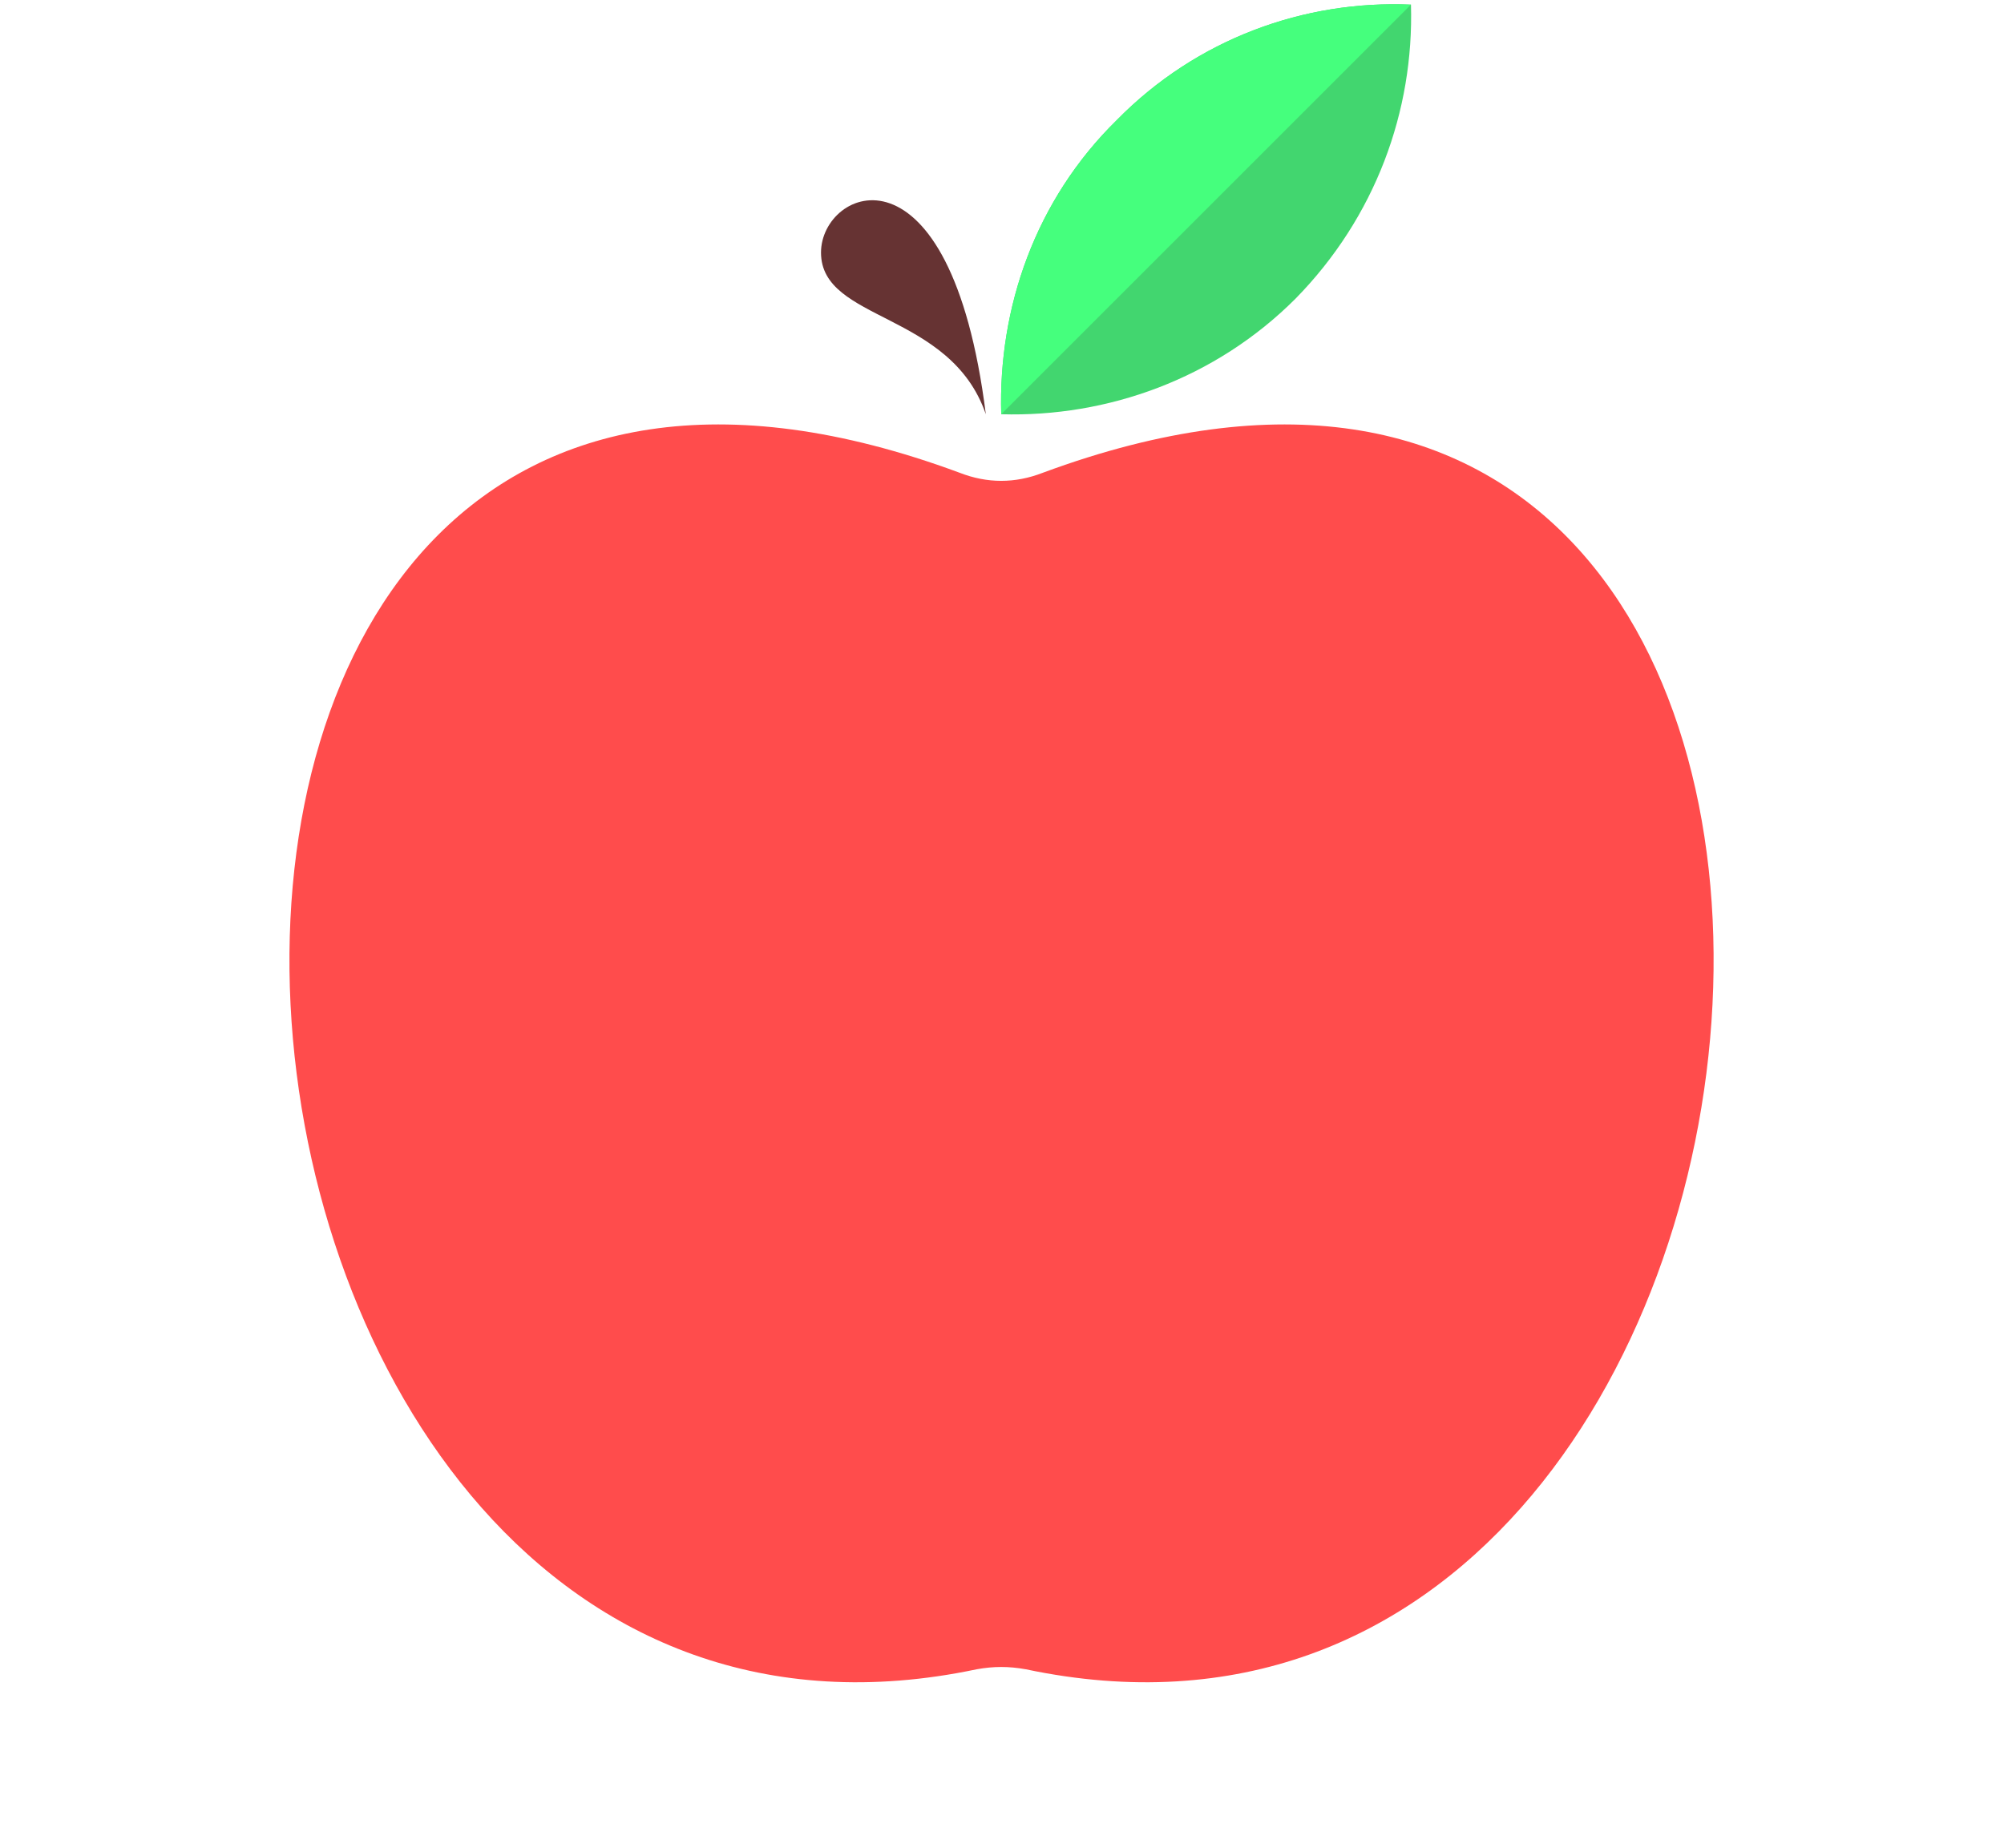
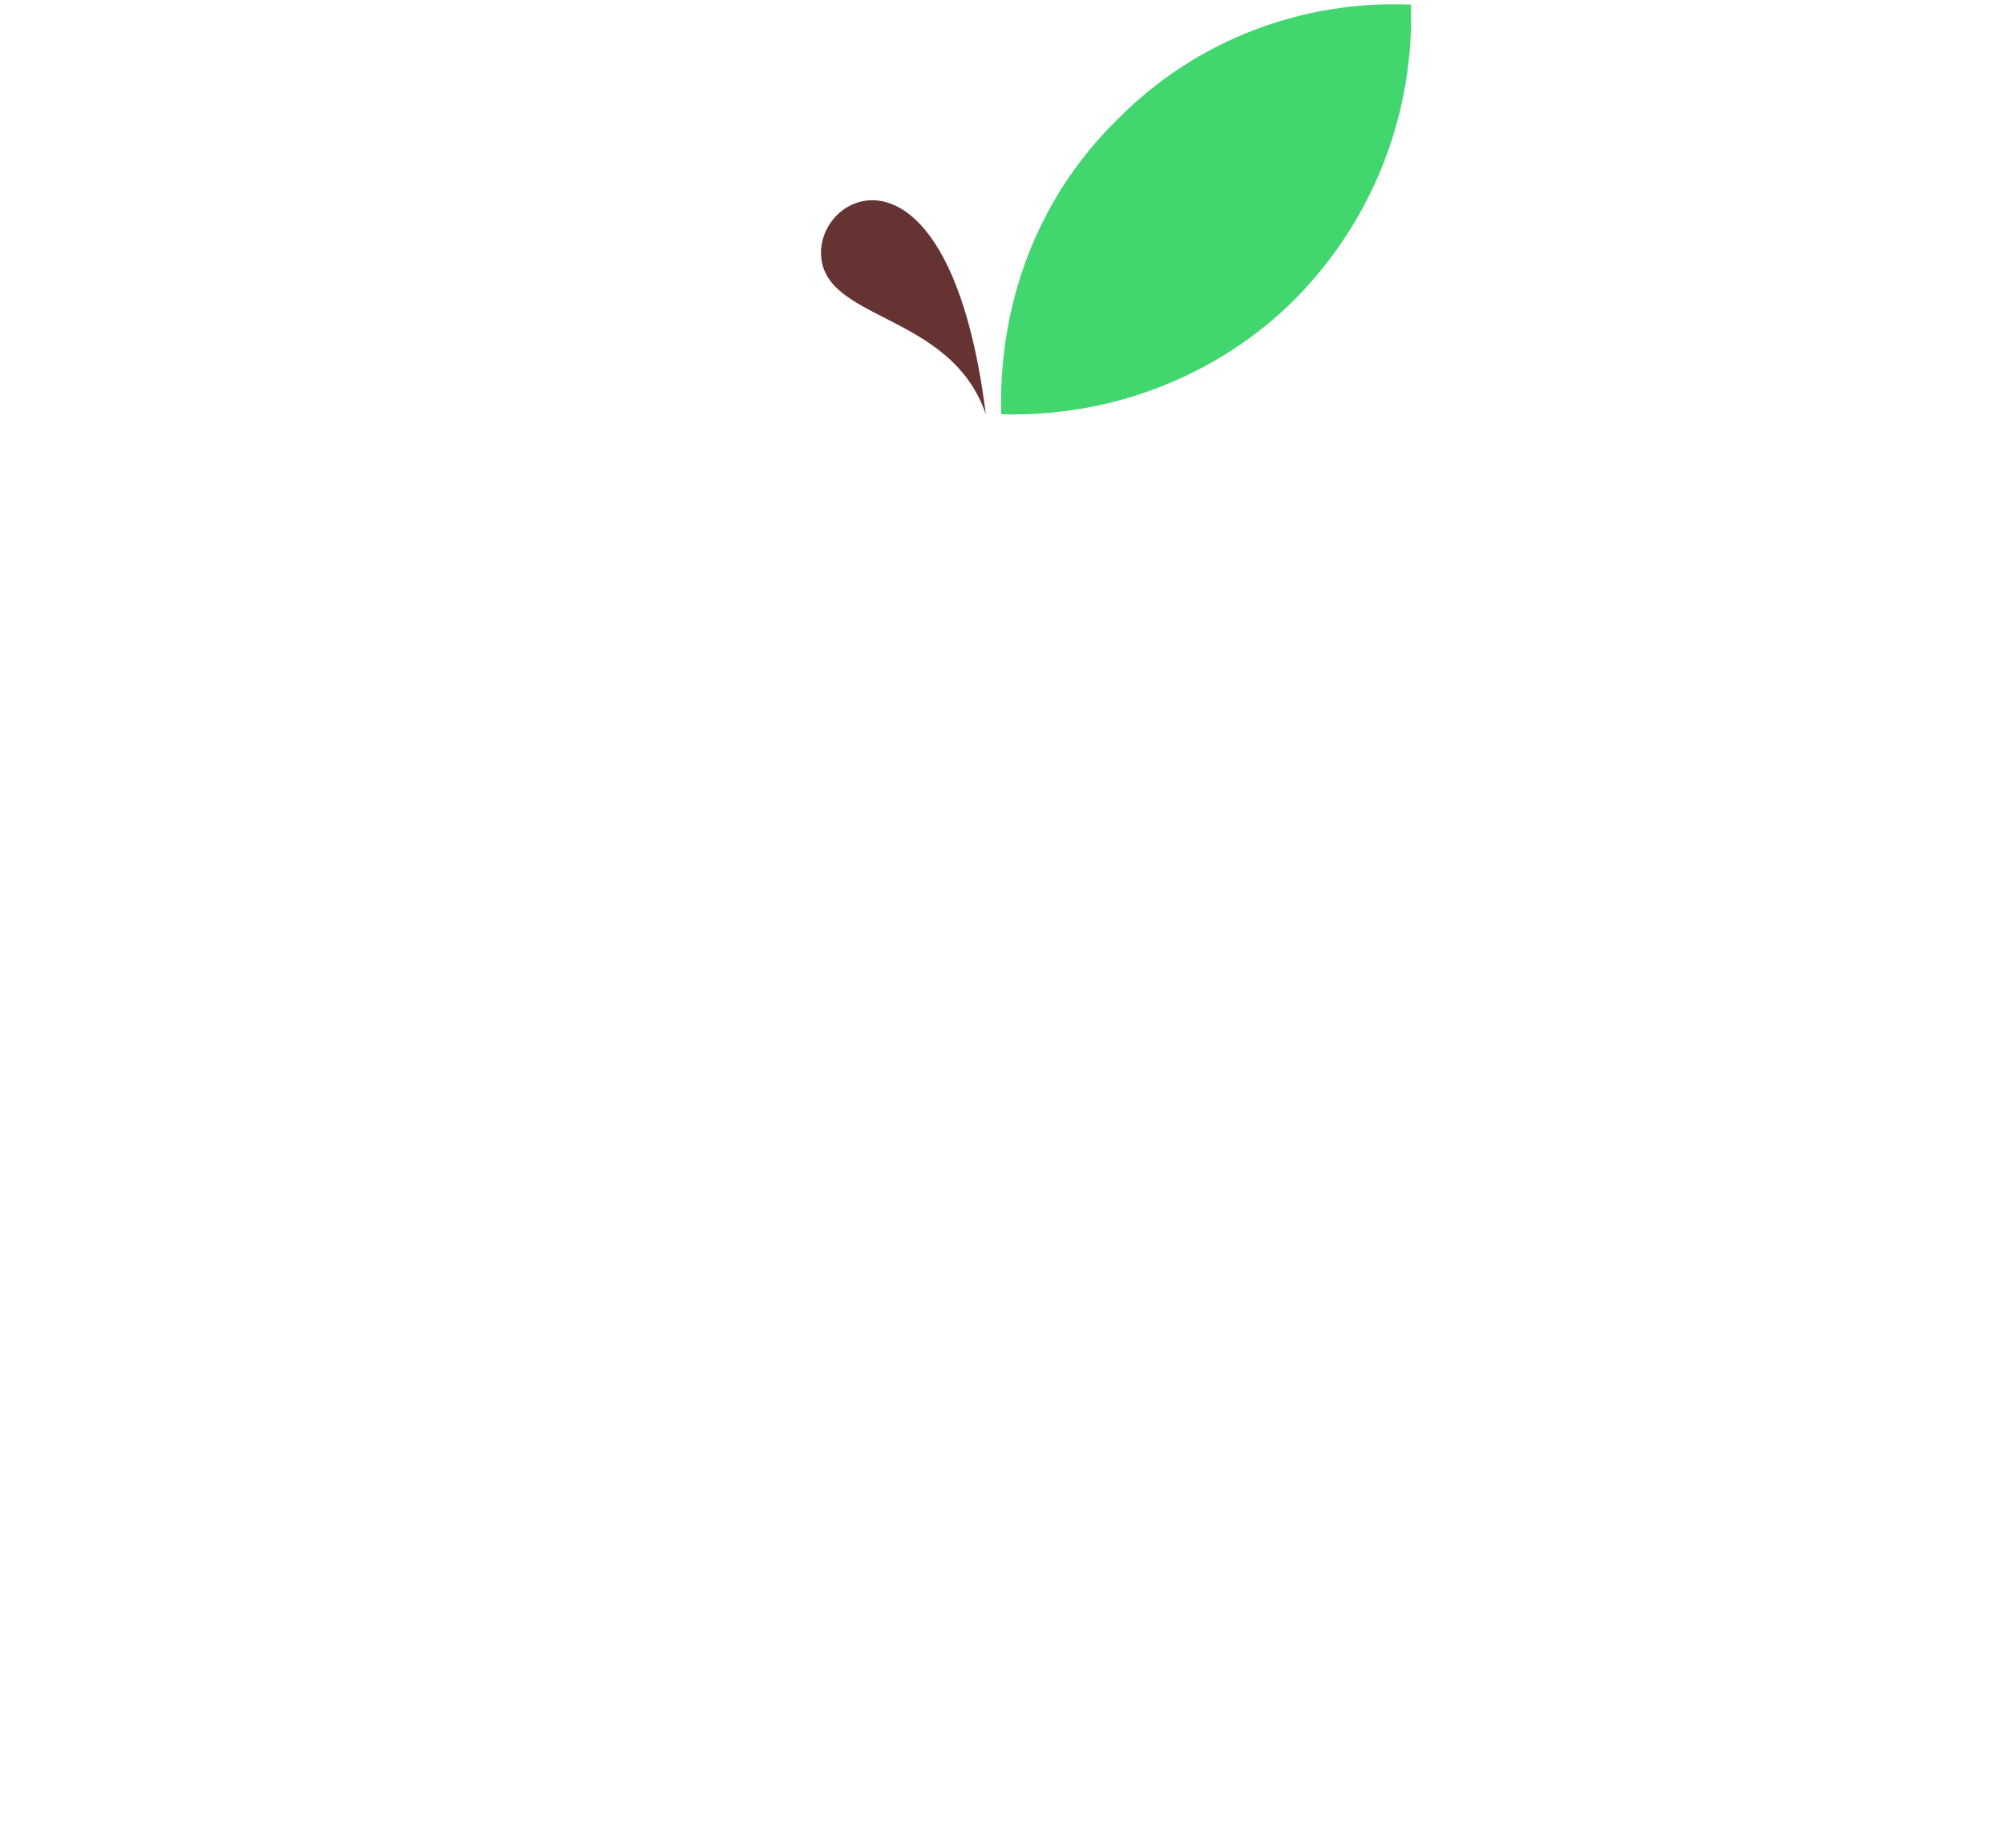
<svg xmlns="http://www.w3.org/2000/svg" clip-rule="evenodd" fill-rule="evenodd" height="120.0" image-rendering="optimizeQuality" preserveAspectRatio="xMidYMid meet" shape-rendering="geometricPrecision" text-rendering="geometricPrecision" version="1.0" viewBox="-18.8 -0.3 130.1 120.0" width="130.1" zoomAndPan="magnify">
  <g>
    <g>
      <g id="change1_1">
-         <path d="M43.5 30.4c-62.3,-23.1 -53.9,89.3 1.1,77.7 1.1,-0.2 2.1,-0.2 3.2,0 55,11.6 63.5,-100.8 1.1,-77.7 -1.8,0.7 -3.6,0.7 -5.4,0z" fill="#ff4c4c" />
-       </g>
+         </g>
      <g id="change2_1">
        <path d="M45.2 26.6c-2.3,-6.7 -10.7,-6 -10.7,-10.5 0,-4.2 8.4,-7.8 10.7,10.5z" fill="#633" />
      </g>
      <g id="change3_1">
        <path d="M72.8 0c0.2,6.9 -2.3,13.8 -7.5,19.1 -5.2,5.2 -12.2,7.7 -19.1,7.5 -0.2,-6.9 2.2,-13.9 7.5,-19.1 5.2,-5.3 12.2,-7.8 19.1,-7.5z" fill="#42d66f" />
      </g>
      <g id="change4_1">
-         <path d="M46.2 26.6c-0.2,-6.9 2.2,-13.9 7.5,-19.1 5.2,-5.3 12.2,-7.8 19.1,-7.5l-26.6 26.6z" fill="#45ff7d" />
+         <path d="M46.2 26.6l-26.6 26.6z" fill="#45ff7d" />
      </g>
    </g>
  </g>
</svg>